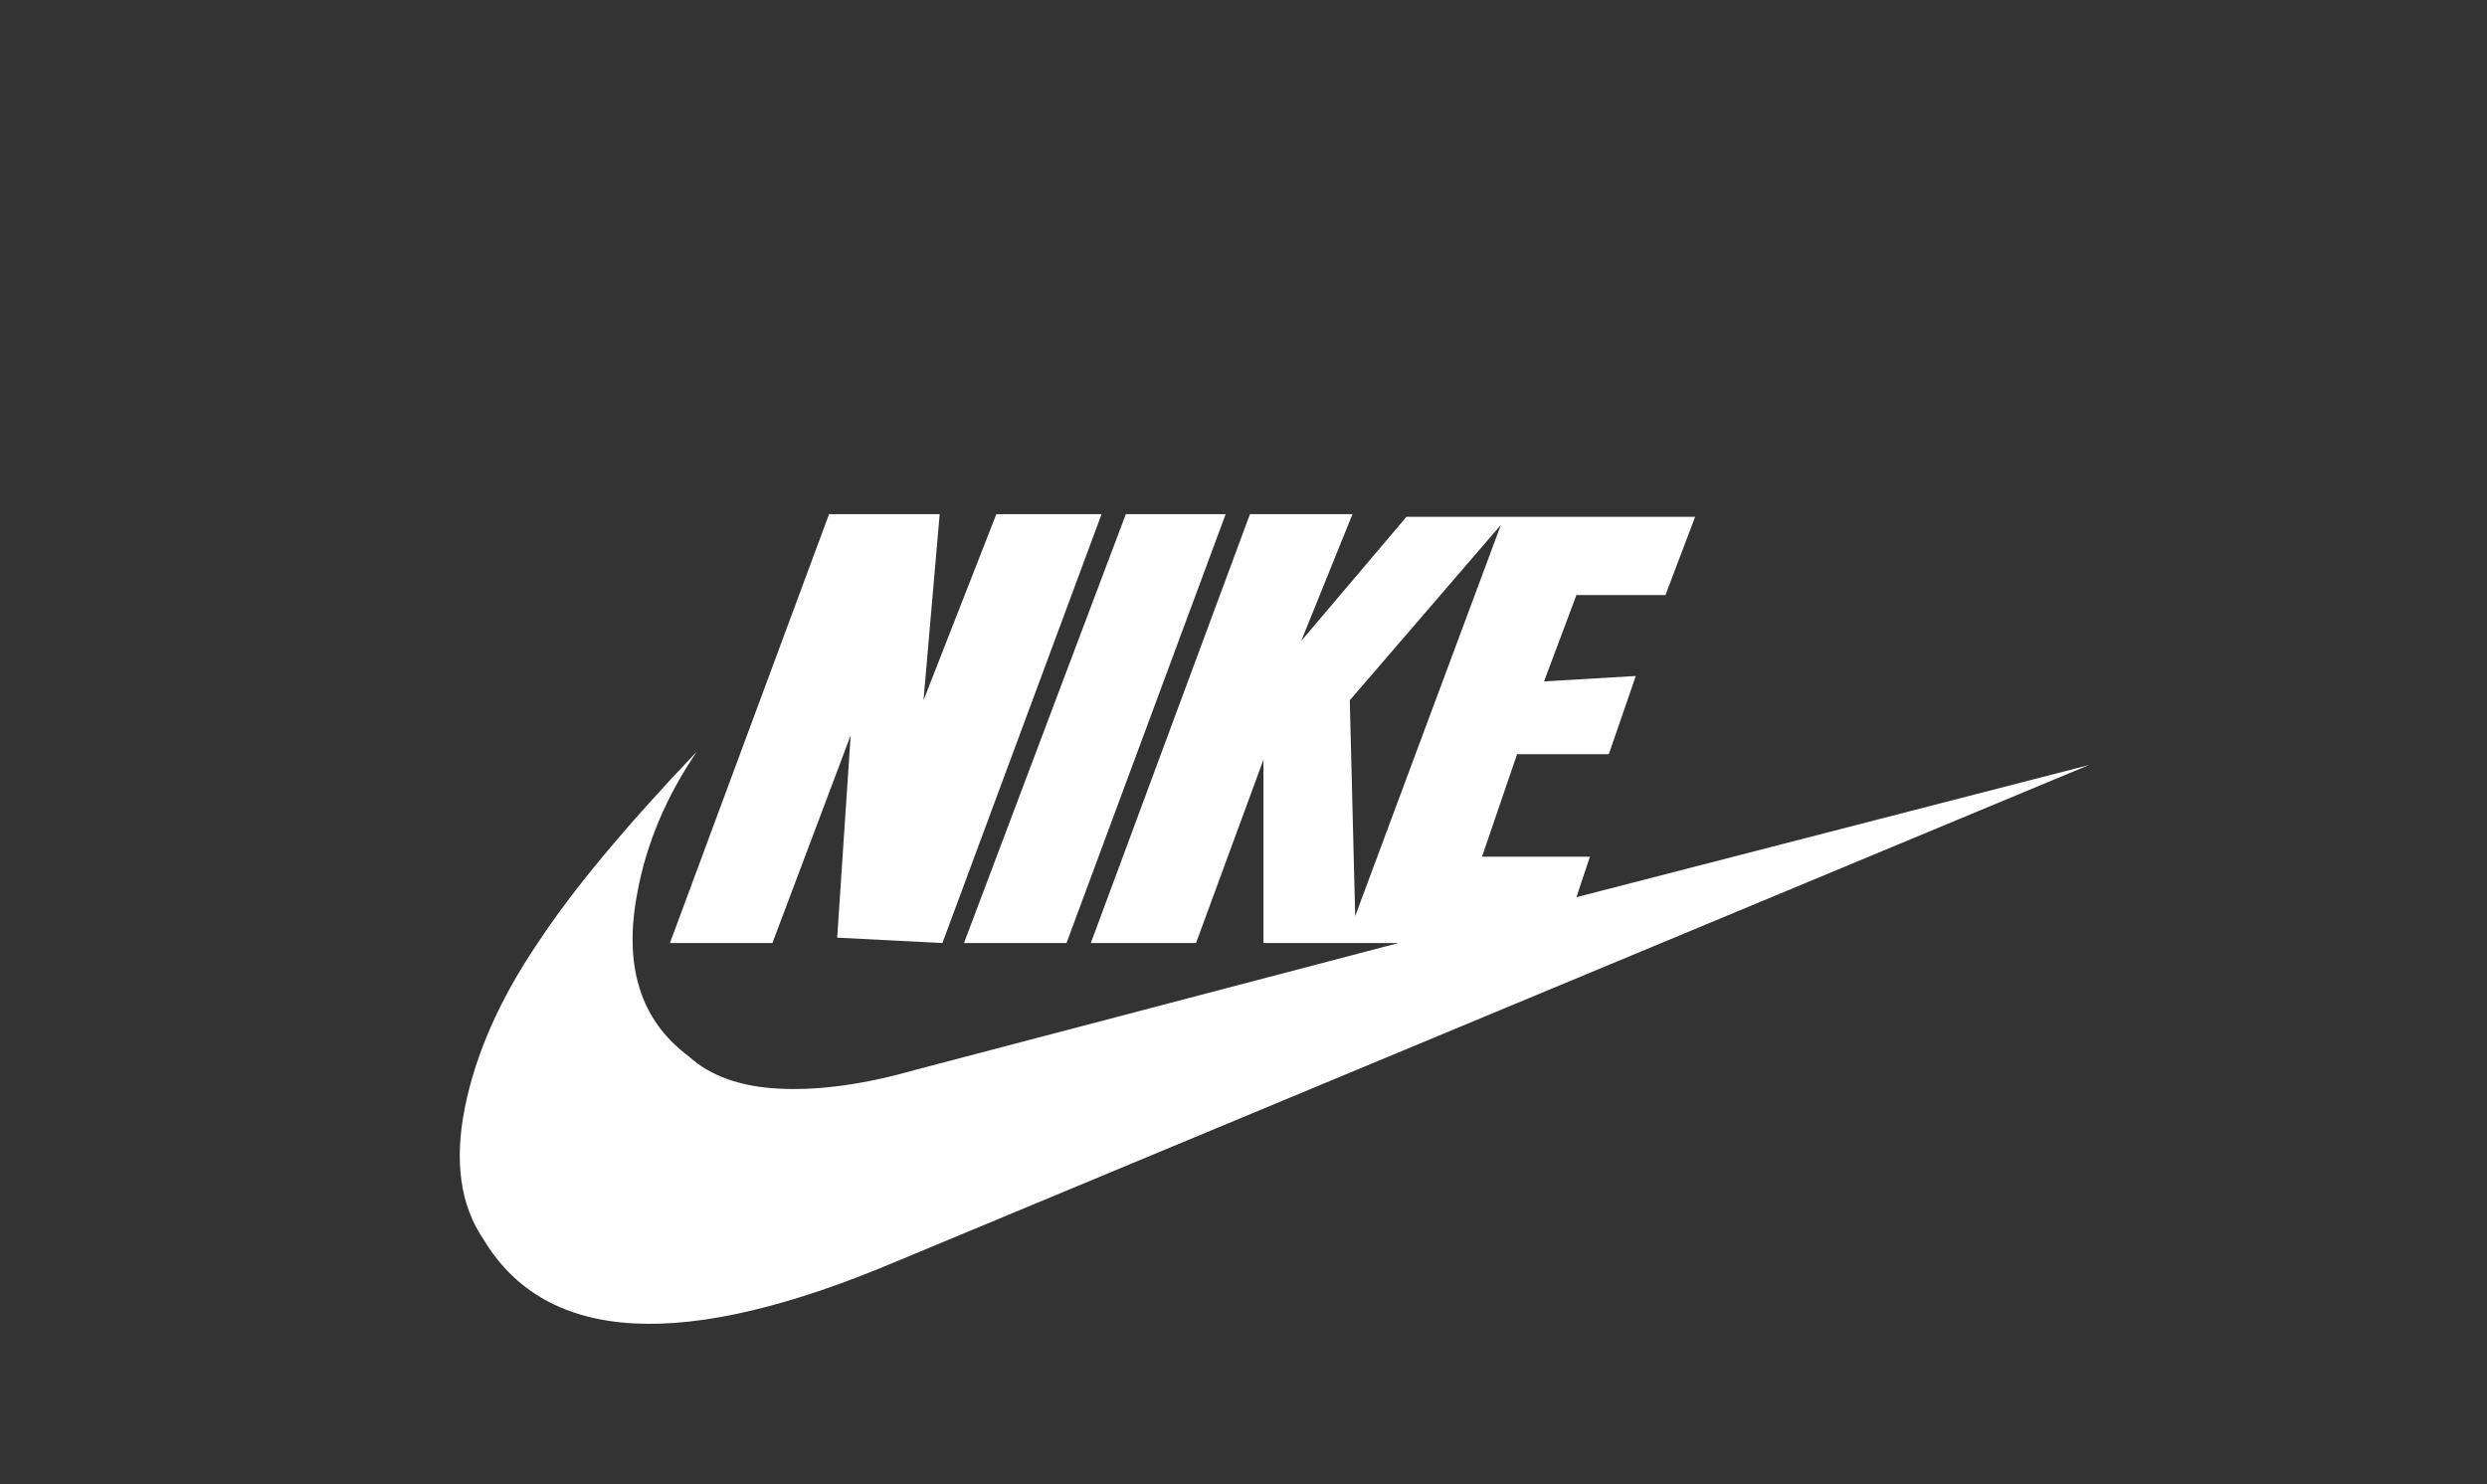
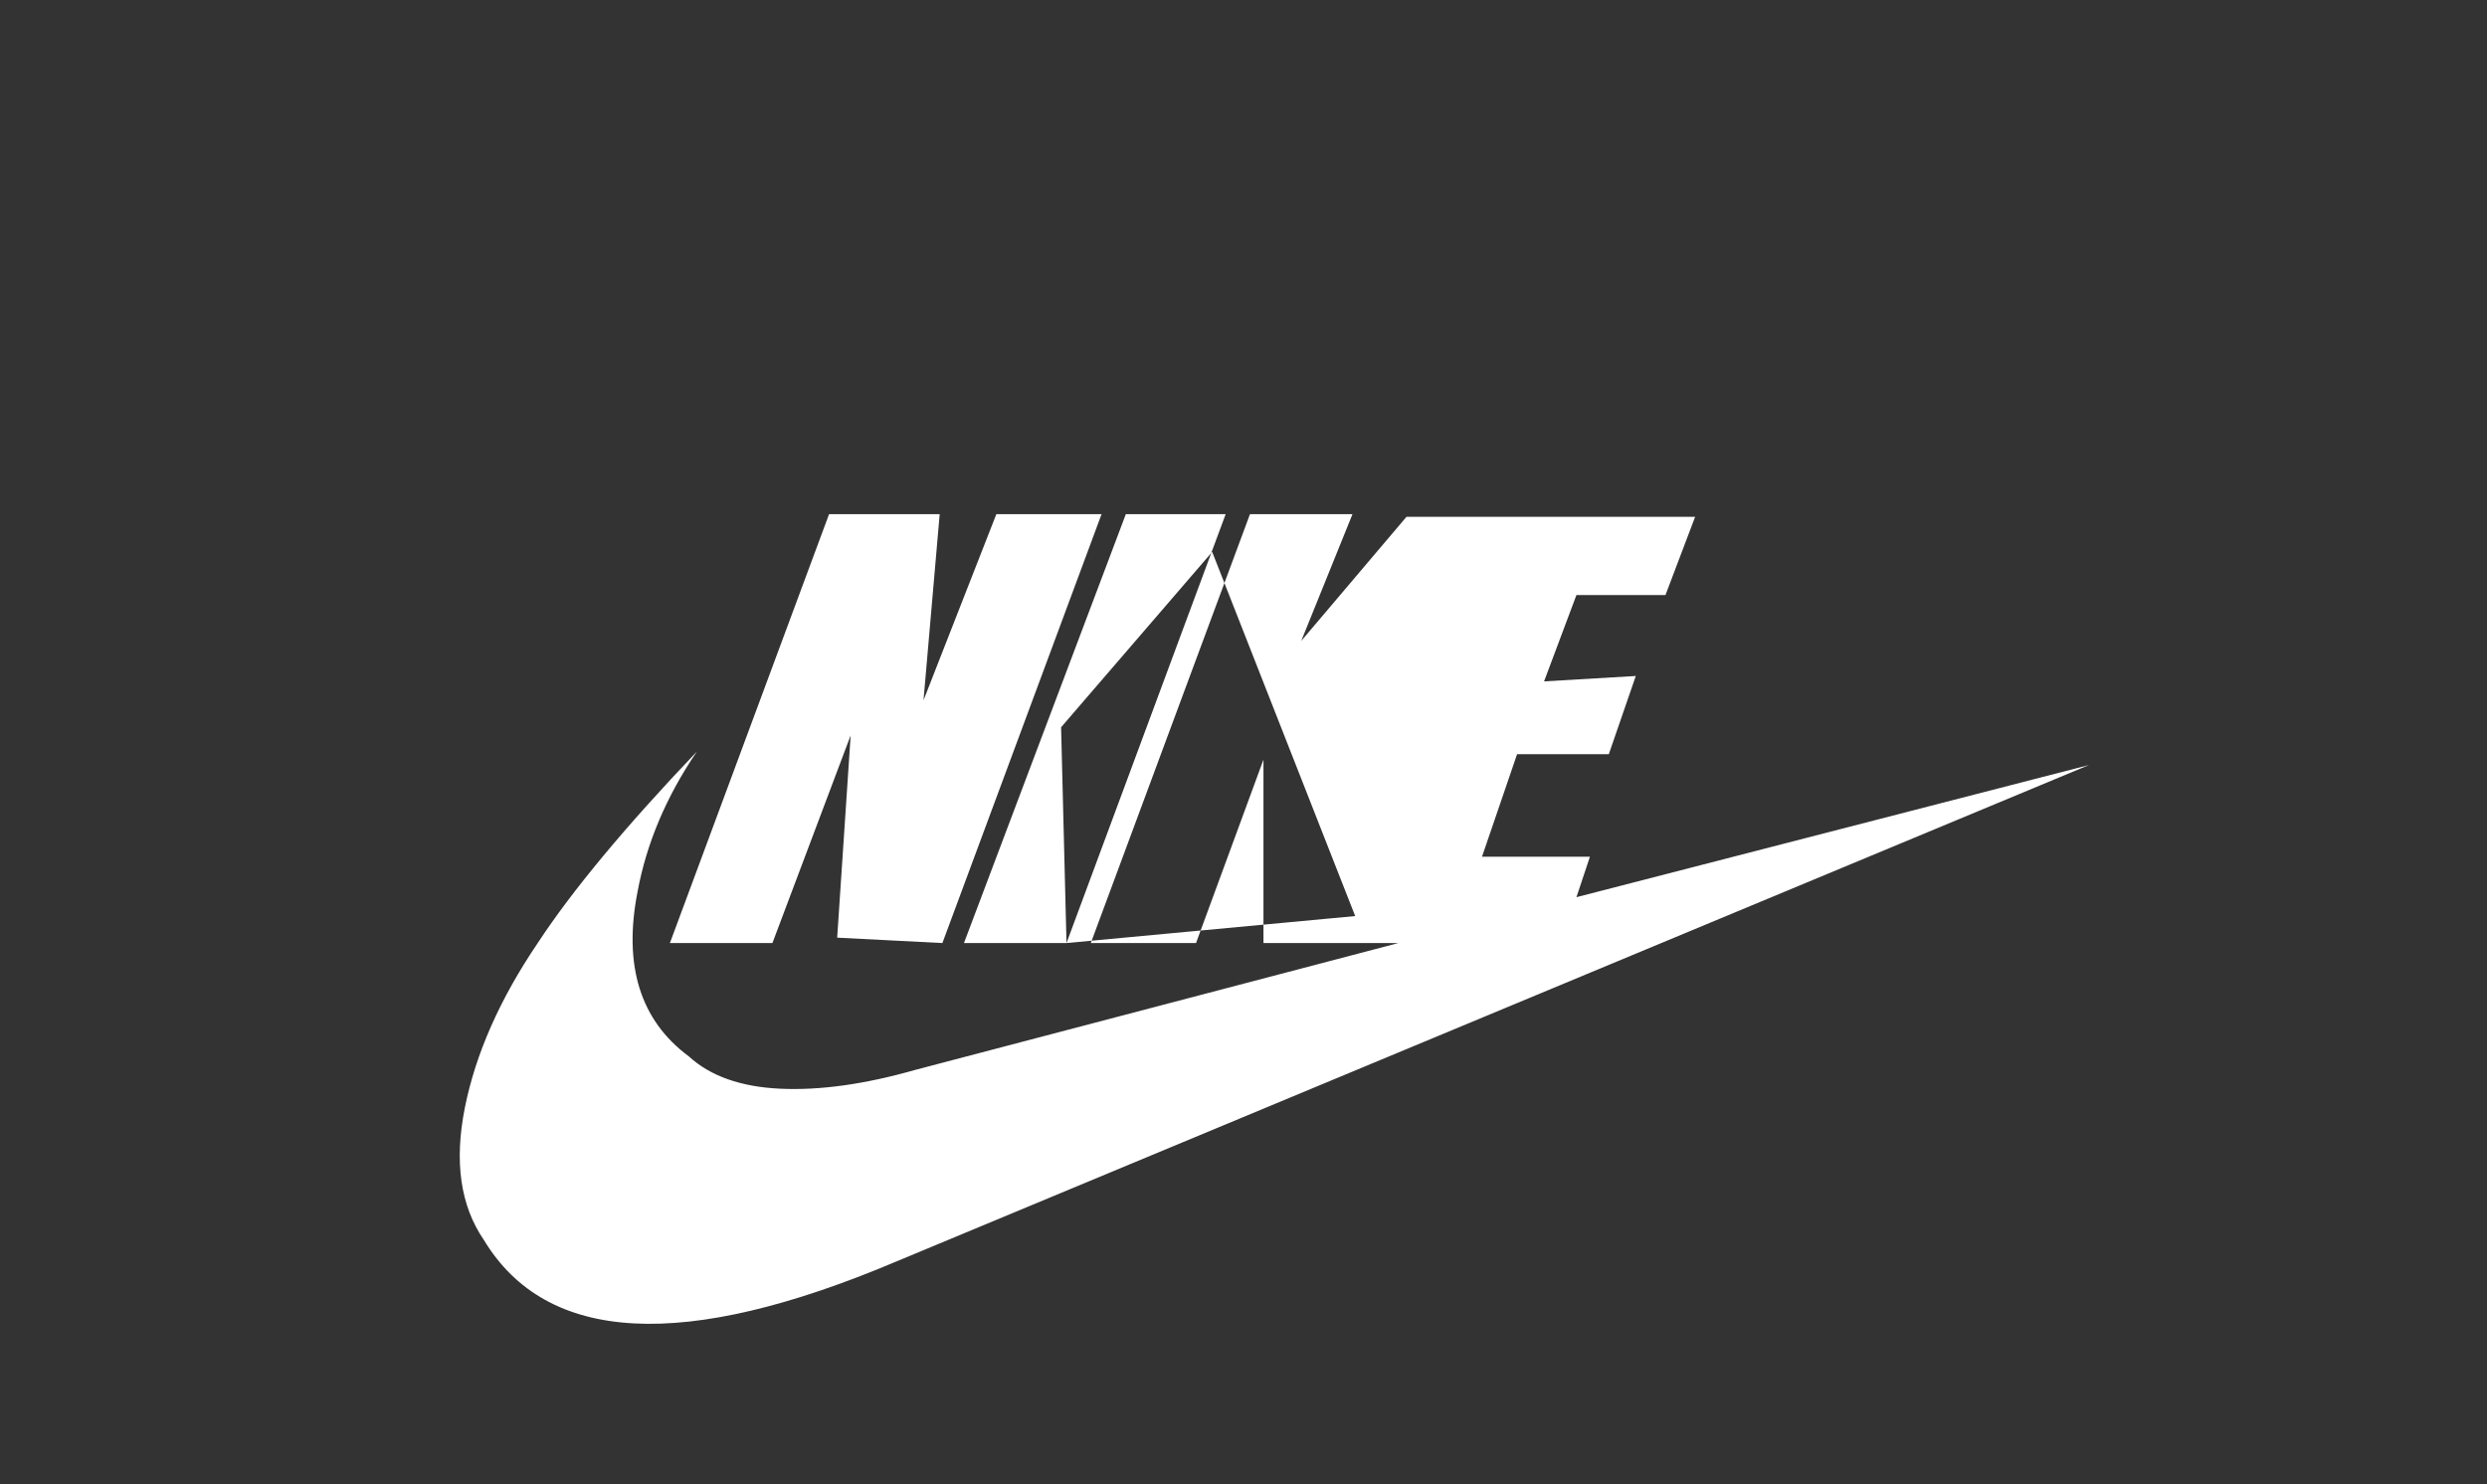
<svg xmlns="http://www.w3.org/2000/svg" version="1.1" id="Layer_1" x="0px" y="0px" viewBox="0 0 1409 841" style="enable-background:new 0 0 1409 841;" xml:space="preserve">
  <rect x="0" y="0" width="1409" height="841" fill="#333333" stroke="none" />
  <style type="text/css">
	.st0{fill:#FFFFFF;}
</style>
-   <path class="st0" d="M533.91,534.37l90.18-243.04h-59.61L523.21,396.8l9.17-105.47h-62.67l-90.18,243.04h58.08l44.33-117.7  l-7.64,114.64L533.91,534.37z M604.22,534.37l90.18-243.04h-56.56l-91.71,243.04H604.22z M767.78,519.08l-3.06-122.28l85.6-99.36  L767.78,519.08z M1183.54,433.48l-290.42,74.9l7.64-22.93h-61.14l19.87-58.08h51.97l15.29-44.33l-51.97,3.06l18.34-48.91h50.44  l16.81-44.33H796.82l-59.61,70.31l29.04-71.84h-58.08l-90.18,243.04h59.61l38.21-103.94v103.94h76.43l-273.61,71.84  c-28.53,8.15-54.01,11.72-76.43,10.7c-22.42-1.02-39.74-7.13-51.97-18.34c-27.51-20.38-37.2-51.46-29.04-93.24  c5.09-27.51,16.3-54.01,33.63-79.48c-40.76,42.8-70.82,78.98-90.18,108.53c-21.4,31.59-35.16,62.67-41.27,93.24  c-6.11,30.57-2.55,55.54,10.7,74.9c35.67,59.1,113.62,63.18,233.87,12.23L1183.54,433.48z" />
+   <path class="st0" d="M533.91,534.37l90.18-243.04h-59.61L523.21,396.8l9.17-105.47h-62.67l-90.18,243.04h58.08l44.33-117.7  l-7.64,114.64L533.91,534.37z M604.22,534.37l90.18-243.04h-56.56l-91.71,243.04H604.22z l-3.06-122.28l85.6-99.36  L767.78,519.08z M1183.54,433.48l-290.42,74.9l7.64-22.93h-61.14l19.87-58.08h51.97l15.29-44.33l-51.97,3.06l18.34-48.91h50.44  l16.81-44.33H796.82l-59.61,70.31l29.04-71.84h-58.08l-90.18,243.04h59.61l38.21-103.94v103.94h76.43l-273.61,71.84  c-28.53,8.15-54.01,11.72-76.43,10.7c-22.42-1.02-39.74-7.13-51.97-18.34c-27.51-20.38-37.2-51.46-29.04-93.24  c5.09-27.51,16.3-54.01,33.63-79.48c-40.76,42.8-70.82,78.98-90.18,108.53c-21.4,31.59-35.16,62.67-41.27,93.24  c-6.11,30.57-2.55,55.54,10.7,74.9c35.67,59.1,113.62,63.18,233.87,12.23L1183.54,433.48z" />
</svg>